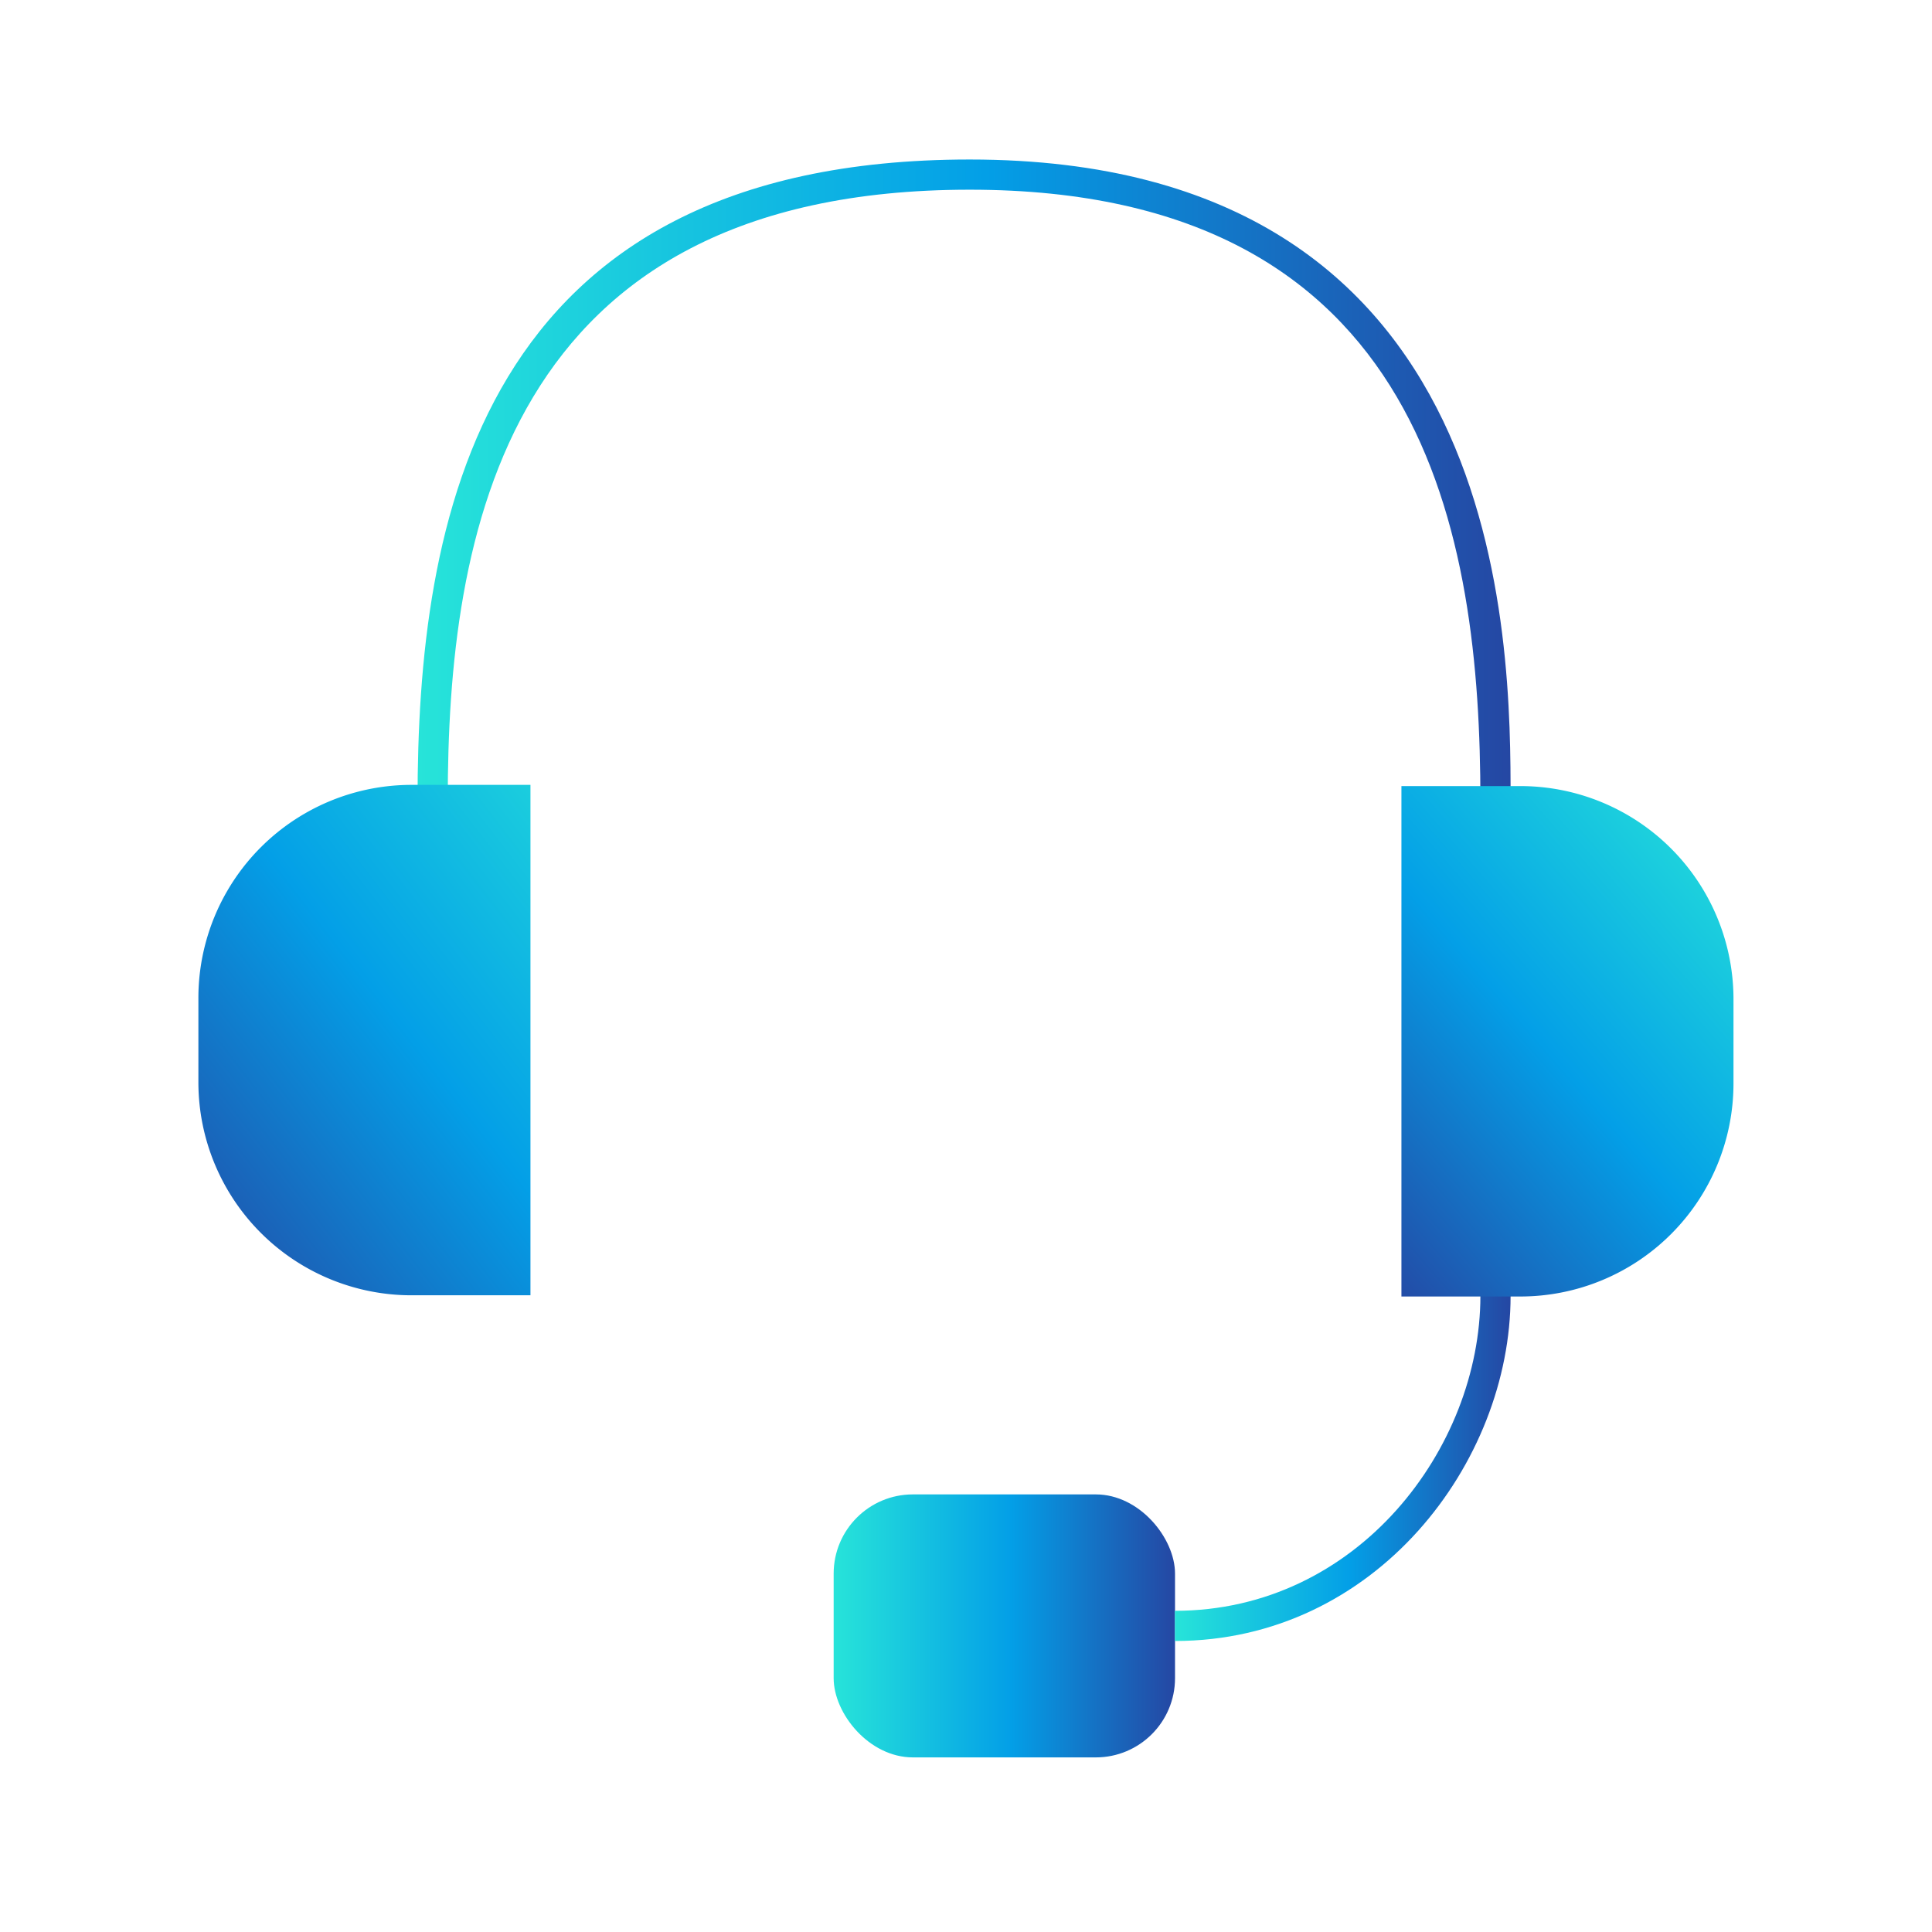
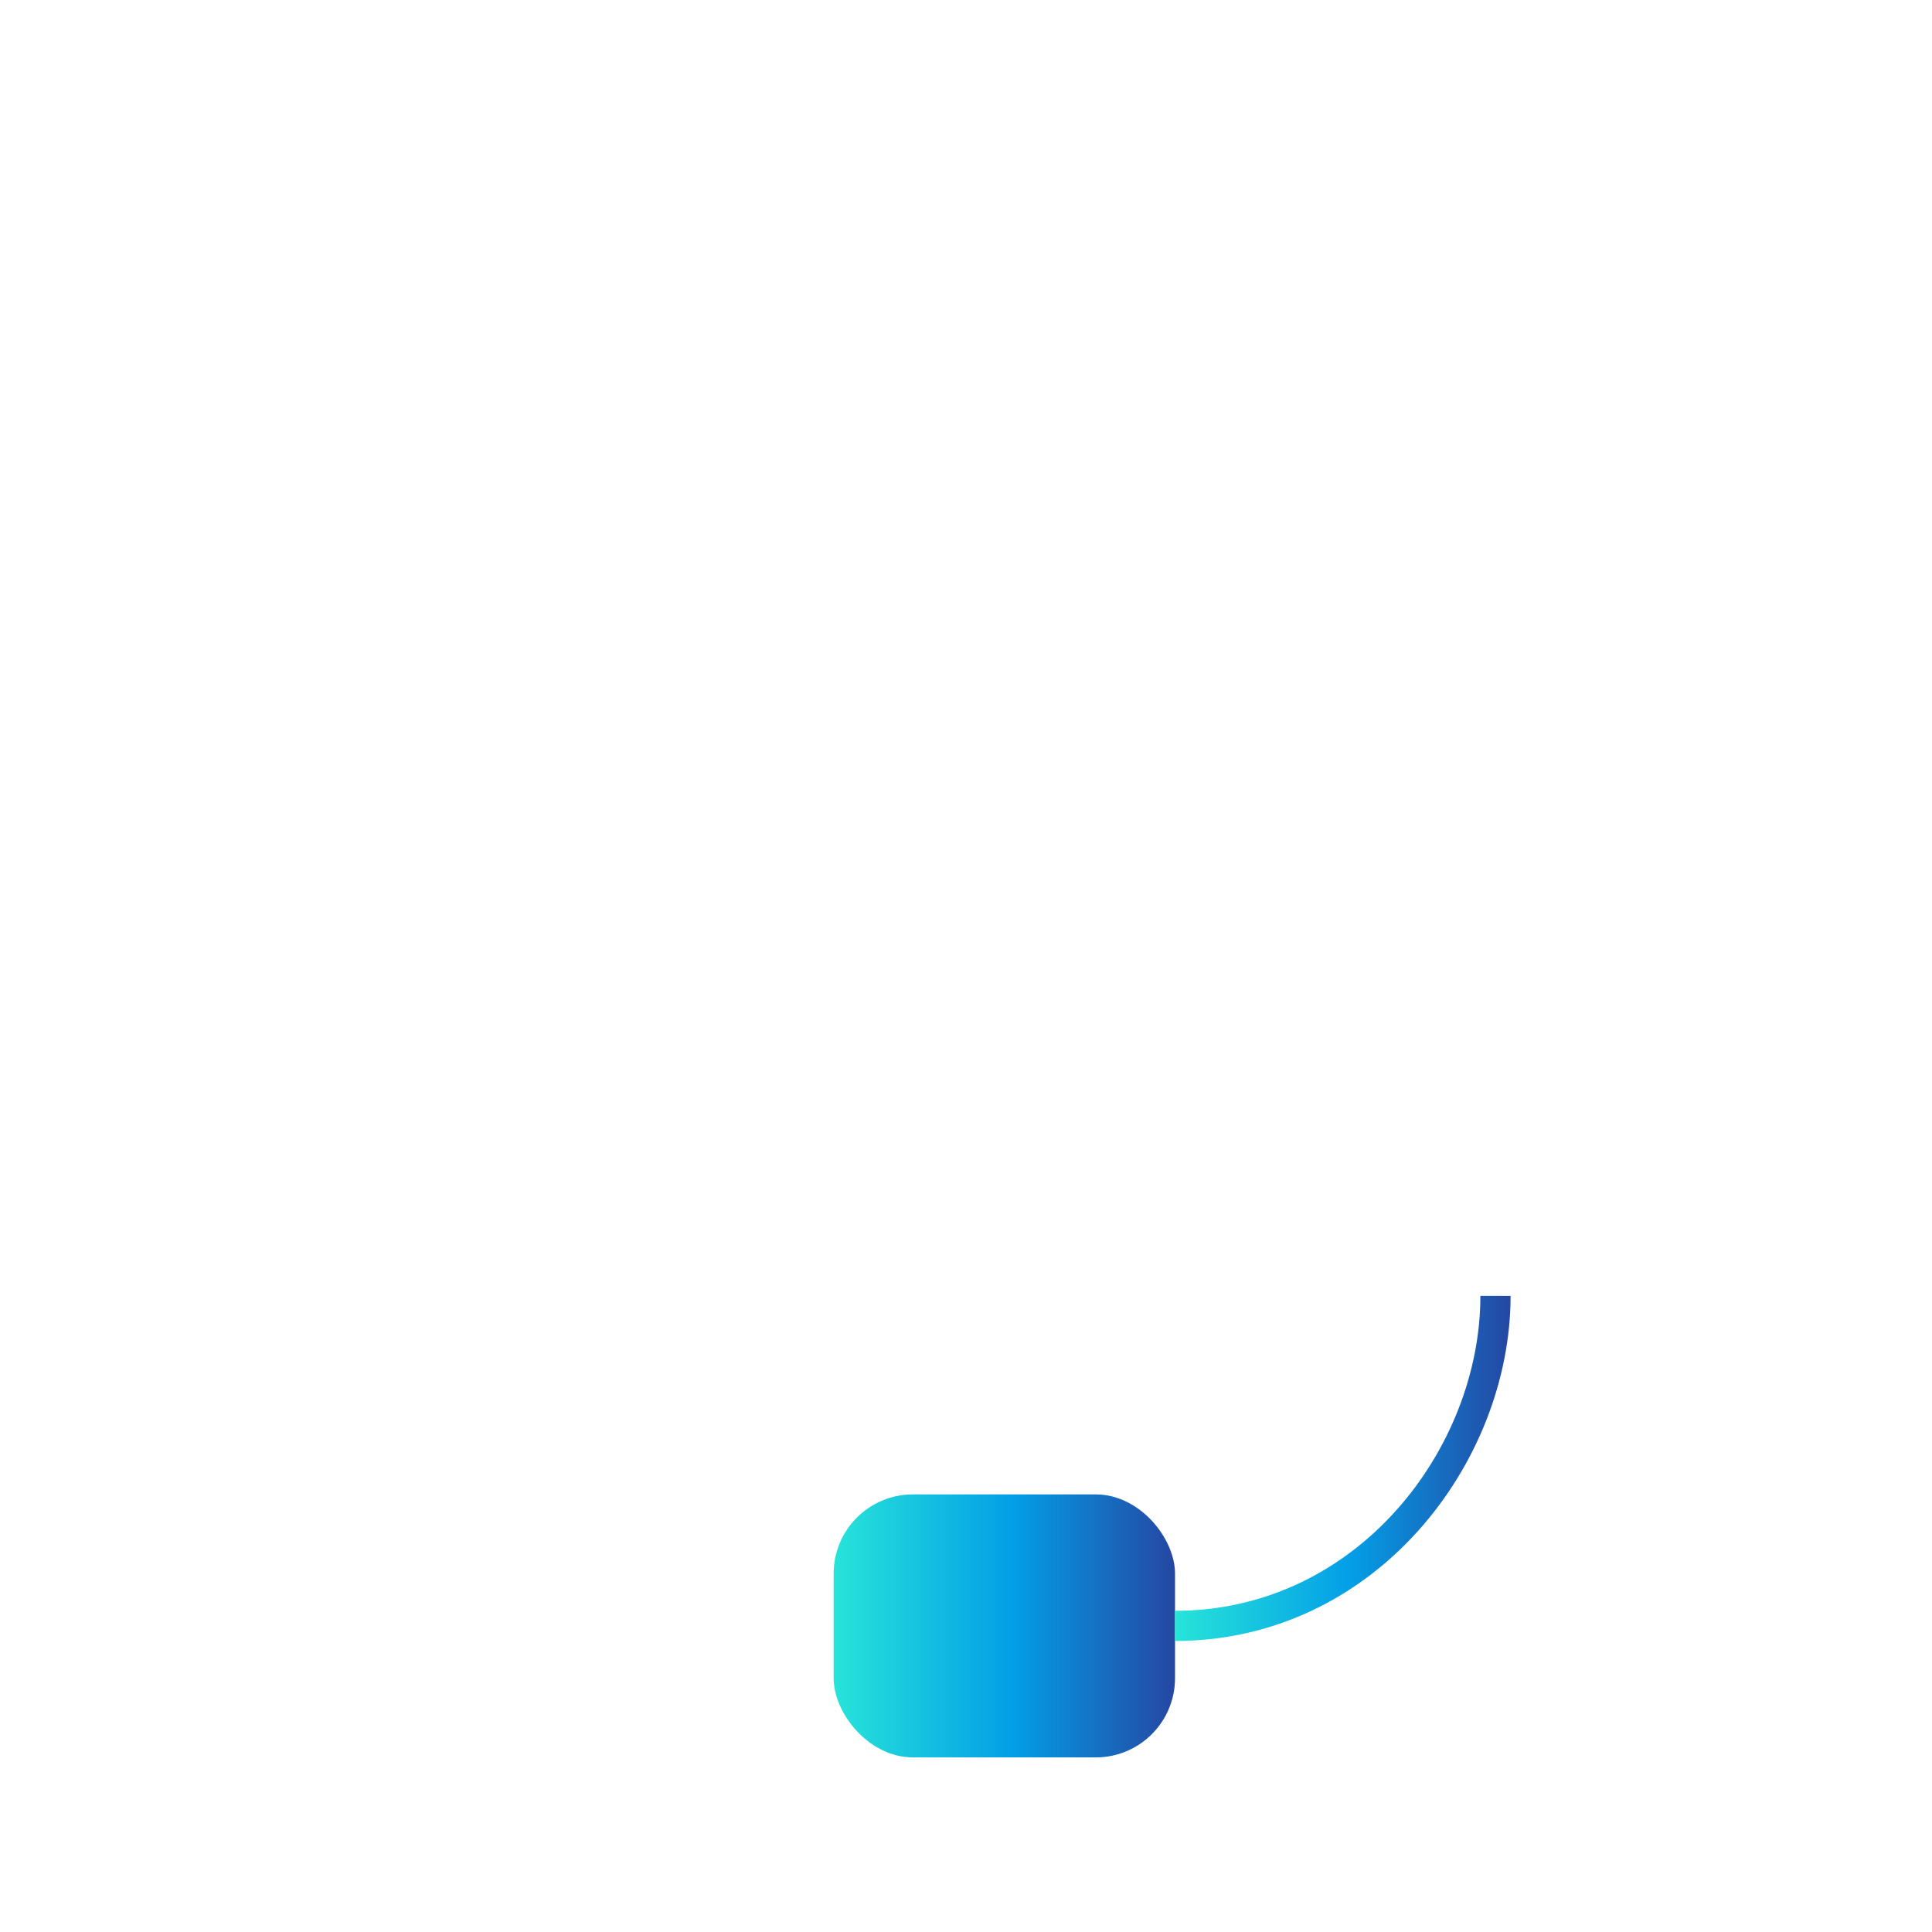
<svg xmlns="http://www.w3.org/2000/svg" xmlns:xlink="http://www.w3.org/1999/xlink" id="Layer_1" data-name="Layer 1" viewBox="0 0 160 160">
  <defs>
    <style>.cls-1{fill:url(#linear-gradient);}.cls-2{fill:url(#linear-gradient-2);}.cls-3{fill:url(#linear-gradient-3);}.cls-4{fill:url(#linear-gradient-4);}.cls-5{fill:url(#linear-gradient-5);}</style>
    <linearGradient id="linear-gradient" x1="69.04" y1="134.65" x2="97.3" y2="134.65" gradientUnits="userSpaceOnUse">
      <stop offset="0" stop-color="#27e4d9" />
      <stop offset="0.52" stop-color="#039fe7" />
      <stop offset="1" stop-color="#2547a3" />
    </linearGradient>
    <linearGradient id="linear-gradient-2" x1="97.3" y1="121.61" x2="125.1" y2="121.61" xlink:href="#linear-gradient" />
    <linearGradient id="linear-gradient-3" x1="34.58" y1="39.75" x2="125.1" y2="39.75" xlink:href="#linear-gradient" />
    <linearGradient id="linear-gradient-4" x1="59.12" y1="68.34" x2="12.53" y2="104.3" xlink:href="#linear-gradient" />
    <linearGradient id="linear-gradient-5" x1="145.66" y1="67.6" x2="108.06" y2="100.3" gradientTransform="translate(259.63 172.37) rotate(180)" xlink:href="#linear-gradient" />
  </defs>
  <rect class="cls-1" x="69.04" y="123.76" width="28.27" height="21.78" rx="6.56" />
  <path class="cls-2" d="M97.3,135.9v-2.5c15.14,0,25.3-13.49,25.3-26.08h2.5C125.1,121.12,113.93,135.9,97.3,135.9Z" />
-   <path class="cls-3" d="M125.1,66.29h-2.5c0-21.71-4.38-50.58-42.29-50.58-38.75,0-43.23,28.87-43.23,50.58h-2.5c0-22.79,4.74-53.08,45.73-53.08C125.1,13.21,125.1,53.16,125.1,66.29Z" />
-   <path class="cls-4" d="M34.08,65h9.85a0,0,0,0,1,0,0v42.27a0,0,0,0,1,0,0H34.08A17.65,17.65,0,0,1,16.43,89.67v-7A17.65,17.65,0,0,1,34.08,65Z" />
-   <path class="cls-5" d="M133.72,65h9.85a0,0,0,0,1,0,0v42.27a0,0,0,0,1,0,0h-9.85a17.65,17.65,0,0,1-17.65-17.65v-7A17.65,17.65,0,0,1,133.72,65Z" transform="translate(259.63 172.37) rotate(-180)" />
</svg>